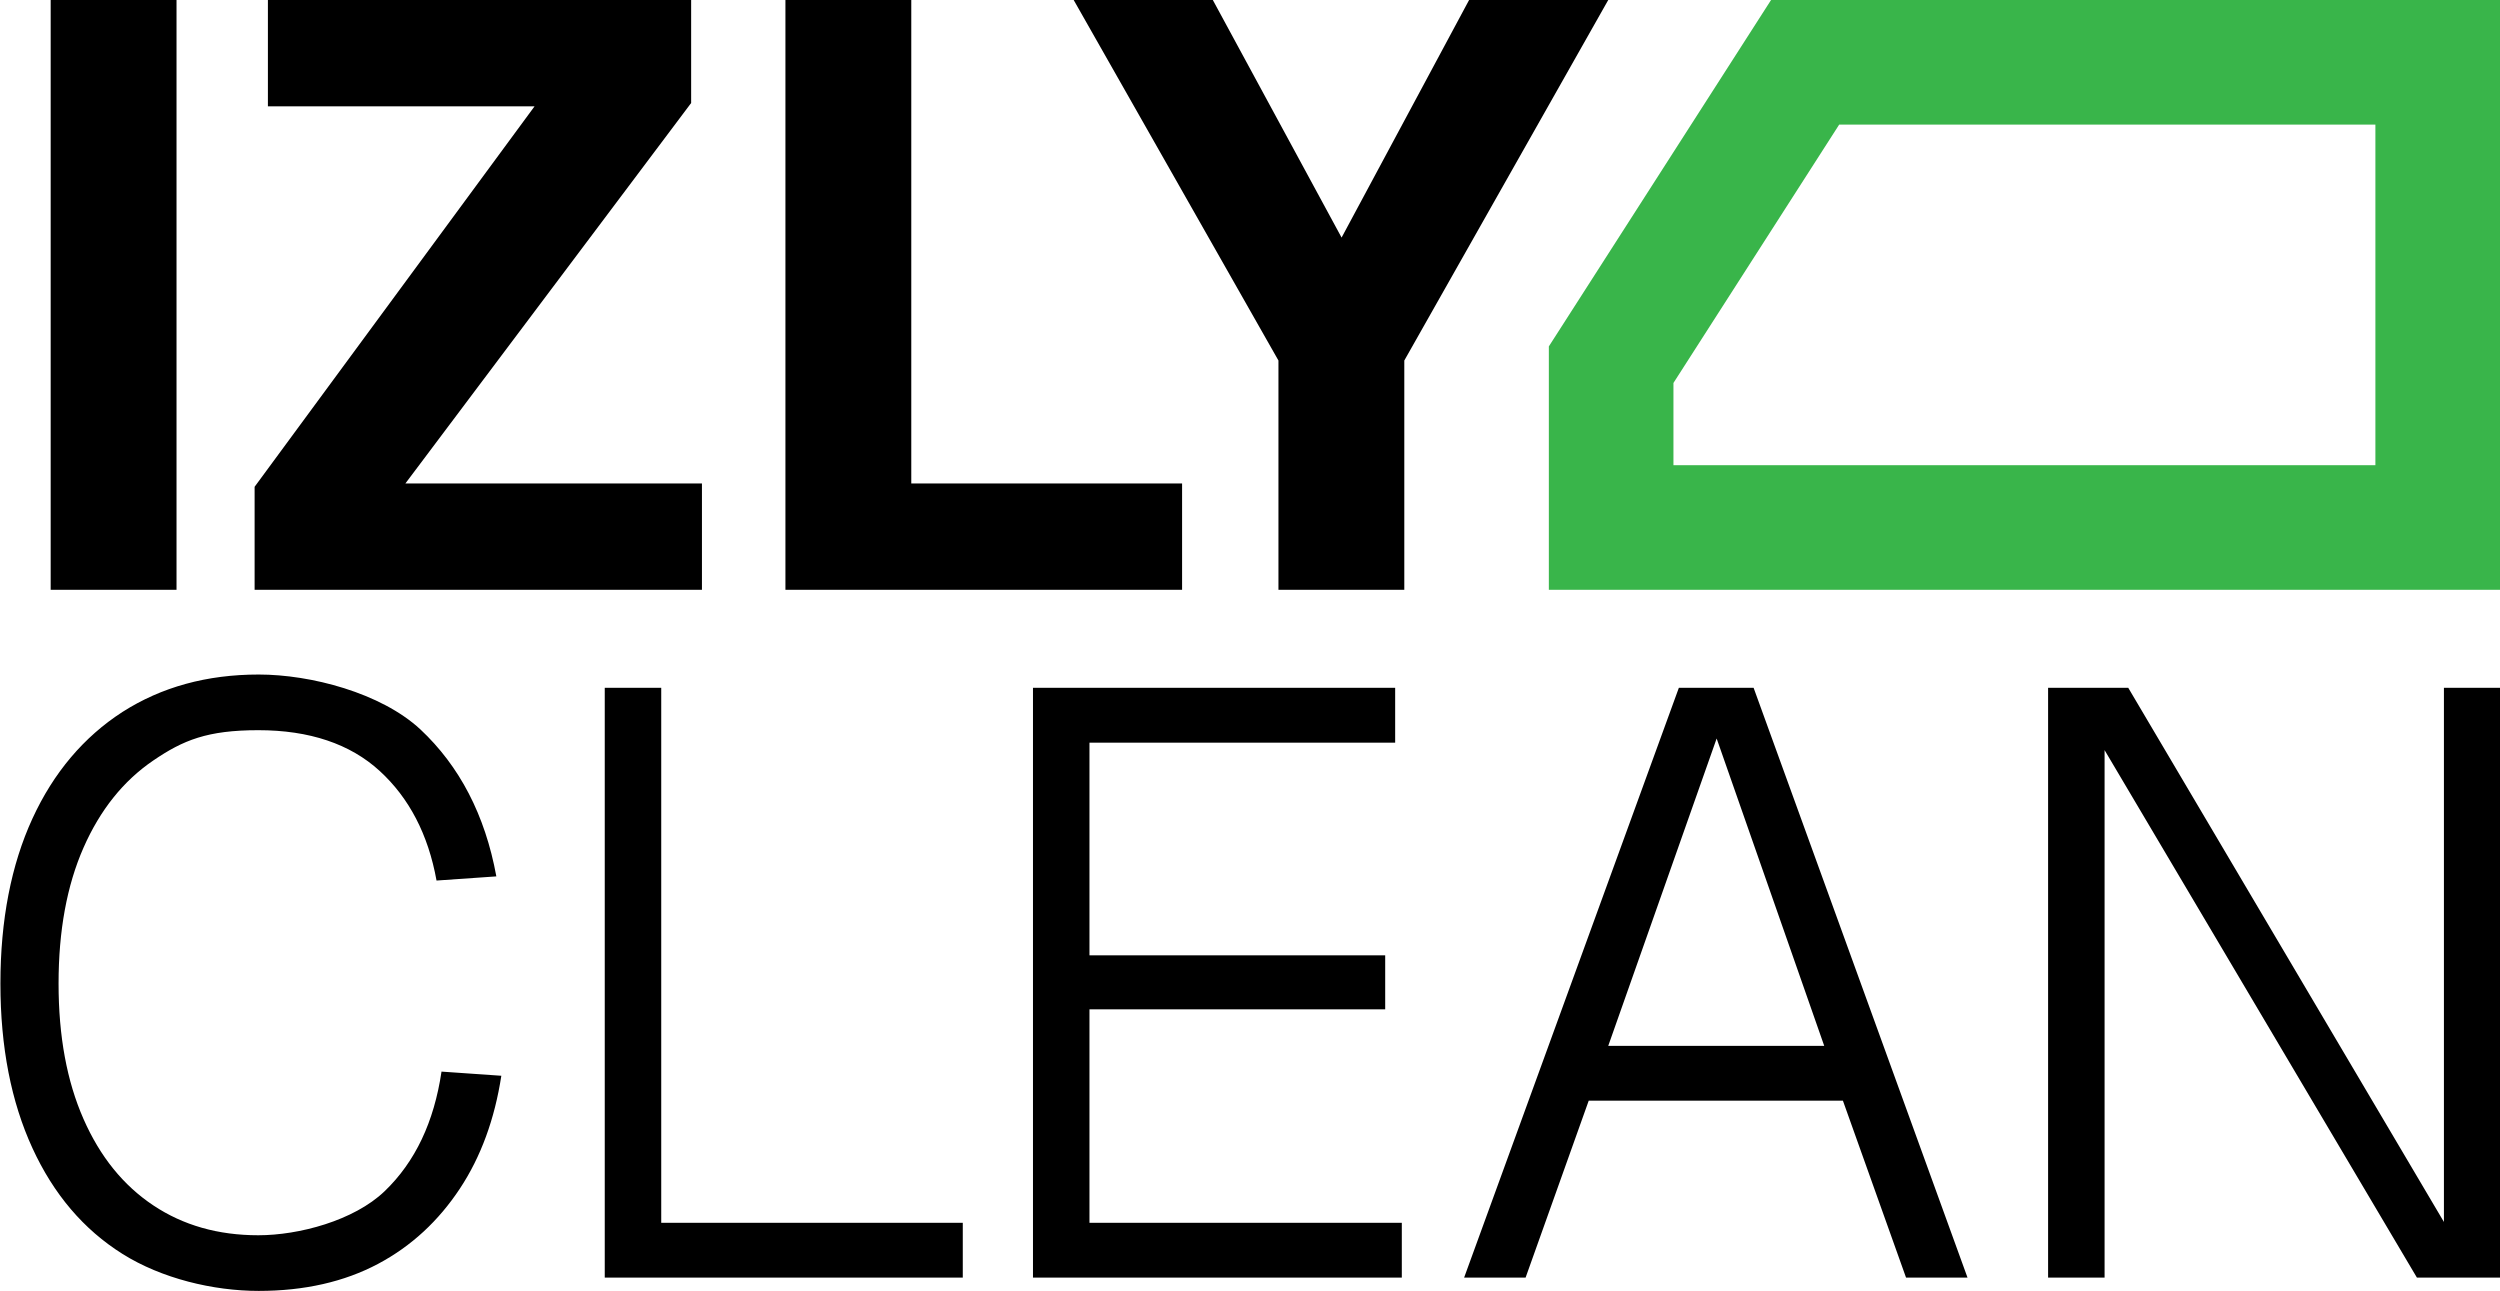
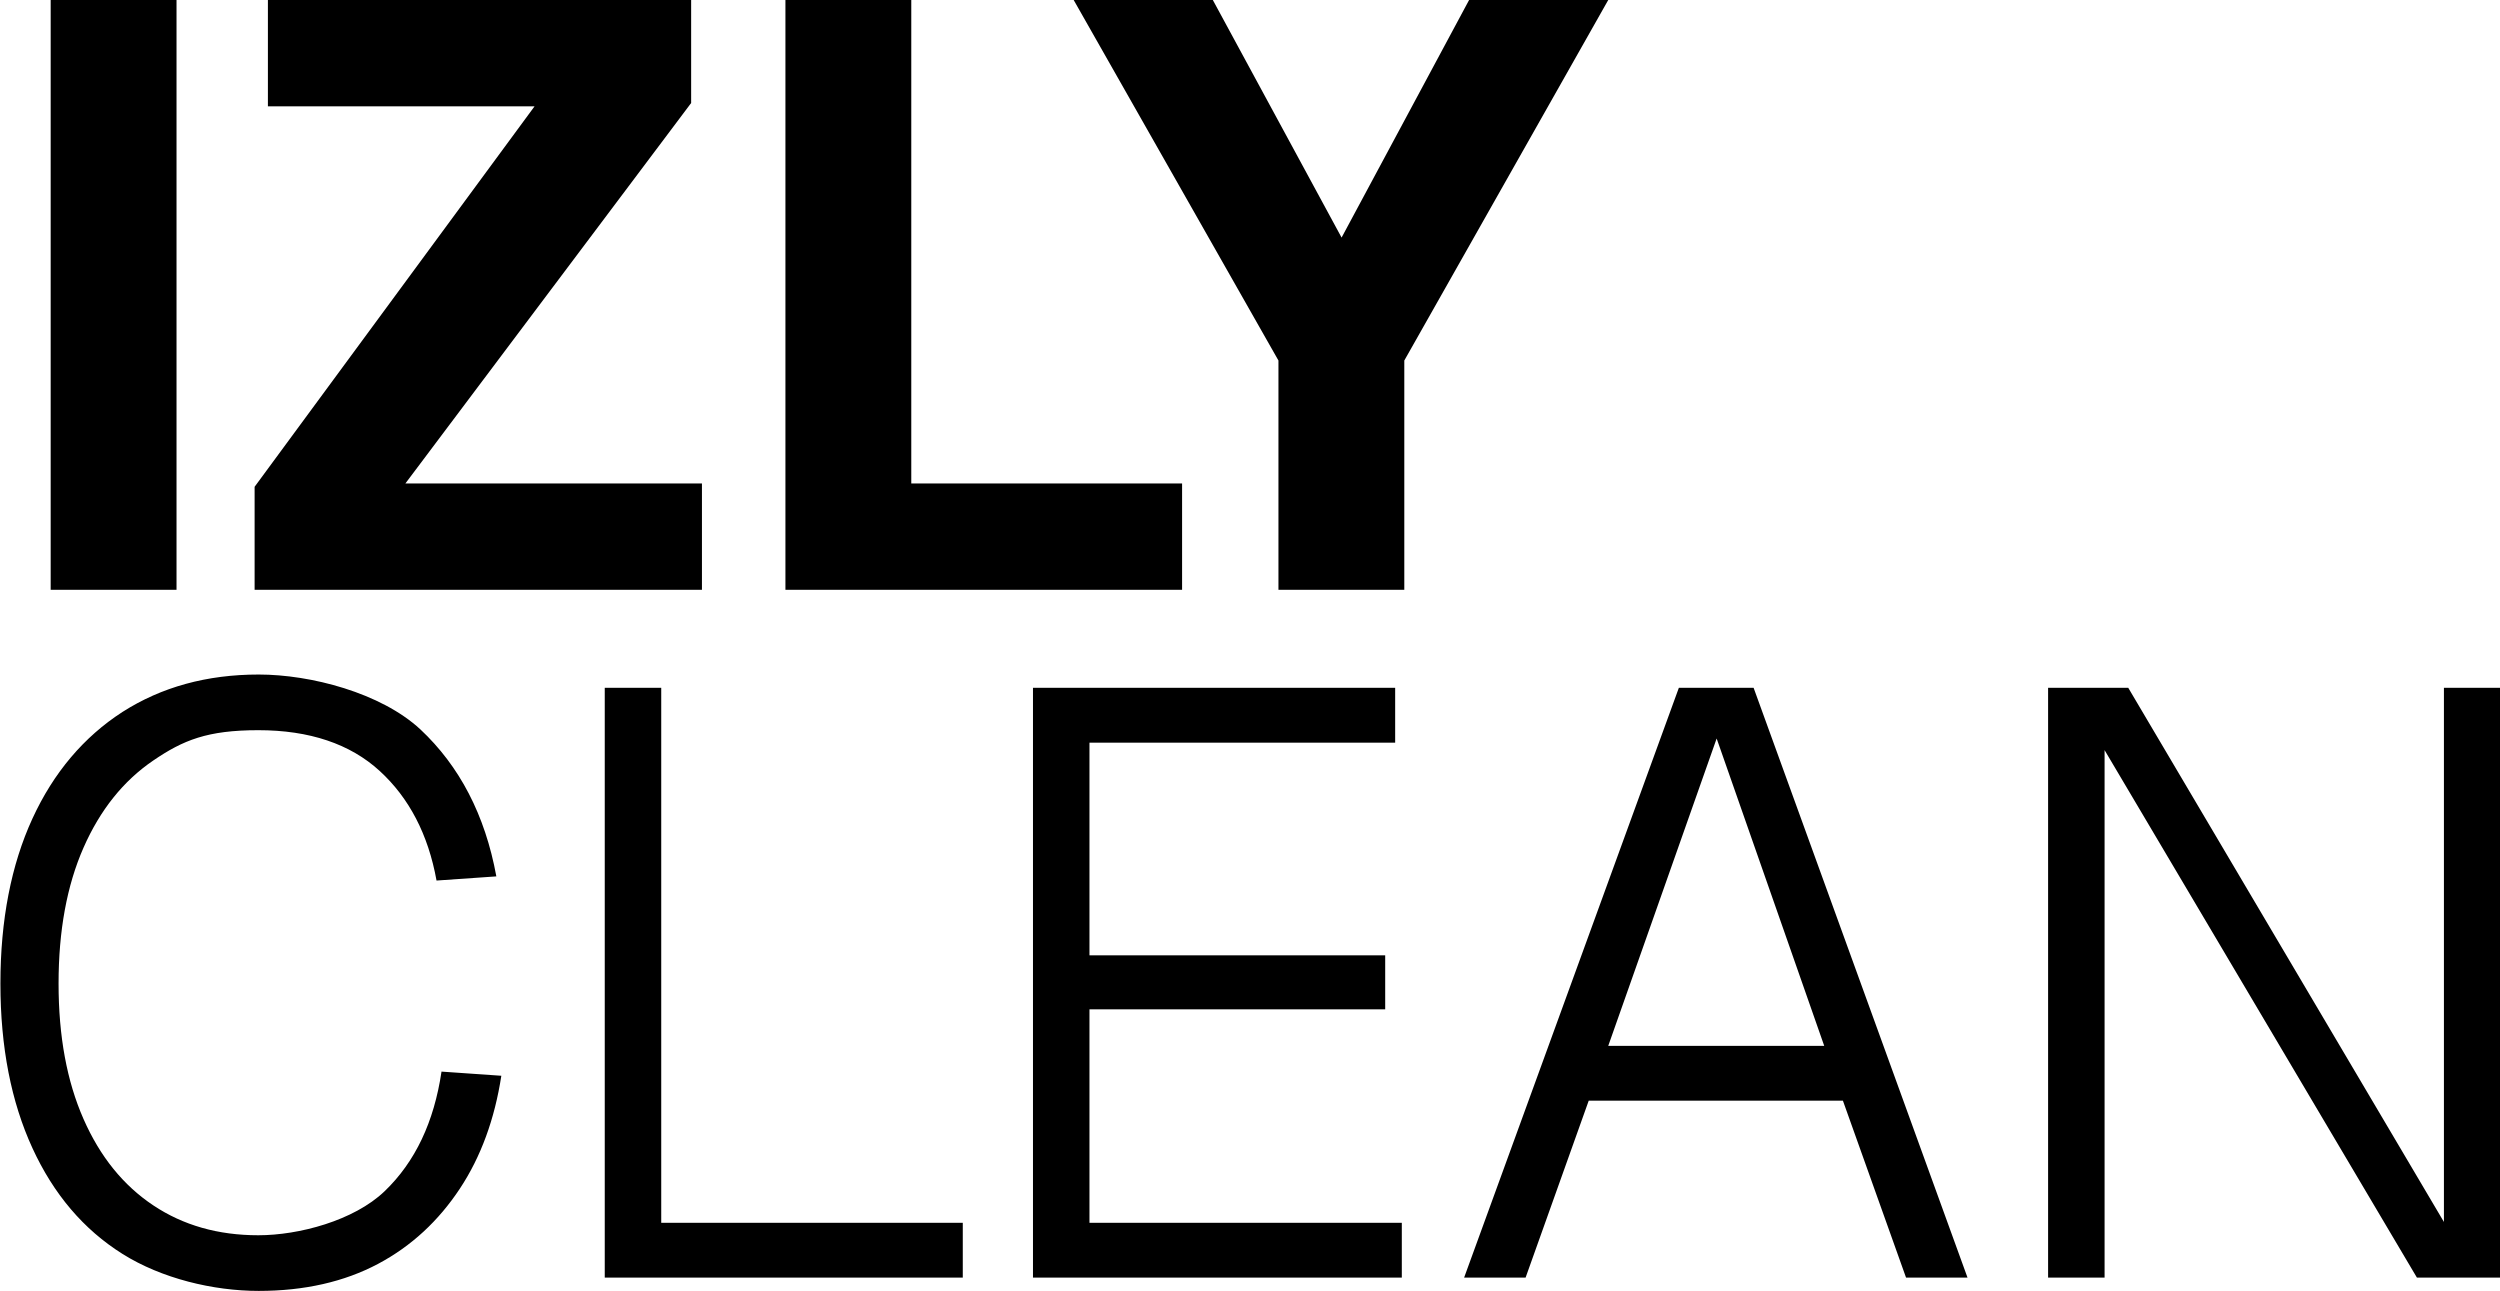
<svg xmlns="http://www.w3.org/2000/svg" viewBox="0 0 601.9 310.8" version="1.1" id="Calque_1">
  <defs>
    <style>
      .st0 {
        fill: #39b54a;
      }
    </style>
  </defs>
  <path d="M97.6,116.4h71.4v25.6H61.3v-24.8L128.7,25.6h-64.2V0h101.9v24.8l-68.8,91.6ZM12.2,142h30.3V0H12.2v142ZM219.4,0h-30.3v142h95.5v-25.6h-65.2V0ZM353.7,0l-30.7,57.2L292,0h-33.5l49.3,86.8v55.2h30.3v-55.2L387.2,0h-33.5Z" />
  <path d="M106.3,258l14.4,1c-1.6,10.4-4.9,19.5-10,27.2-5.1,7.7-11.6,13.8-19.7,18.1-8.1,4.3-17.7,6.5-28.7,6.5s-23.4-3-32.8-8.9c-9.4-5.9-16.6-14.4-21.7-25.5-5.1-11.1-7.7-24.3-7.7-39.6s2.6-28.6,7.7-39.7c5.1-11.1,12.4-19.7,21.7-25.7,9.4-6,20.3-9,32.8-9s29.4,4.4,38.9,13.2c9.4,8.8,15.6,20.6,18.3,35.4l-14.4,1c-2-11.1-6.6-19.9-13.7-26.4-7.1-6.5-16.9-9.8-29.2-9.8s-18.1,2.4-25.3,7.3c-7.2,4.9-12.8,11.9-16.8,21-4,9.1-6,20-6,32.7s2,23.5,6,32.6c4,9.1,9.6,16,16.8,20.8,7.2,4.8,15.6,7.2,25.3,7.2s23-3.5,30.4-10.6c7.4-7.1,11.9-16.7,13.7-28.8ZM159.2,165.6h-13.6v142h86.2v-13.2h-72.6v-128.8ZM422.2,165.6l51.5,142h-14.8l-15.2-42.6h-61.2l-15.2,42.6h-14.8l51.7-142h18ZM439.2,251.8l-25.9-74-26.1,74h52.1ZM262.3,243h71.2v-13h-71.2v-51.2h73.6v-13.2h-87.2v142h88.8v-13.2h-75.2v-51.4ZM588.4,165.6v128.6l-76-128.6h-19.3v142h13.6v-127l75.2,127h20.1v-142h-13.6Z" />
-   <path d="M571.9,30v82h-169v-19.8l39.9-62.2h129.1M601.9,0h-175.5l-53.5,83.4v58.6h229V0h0Z" class="st0" />
</svg>